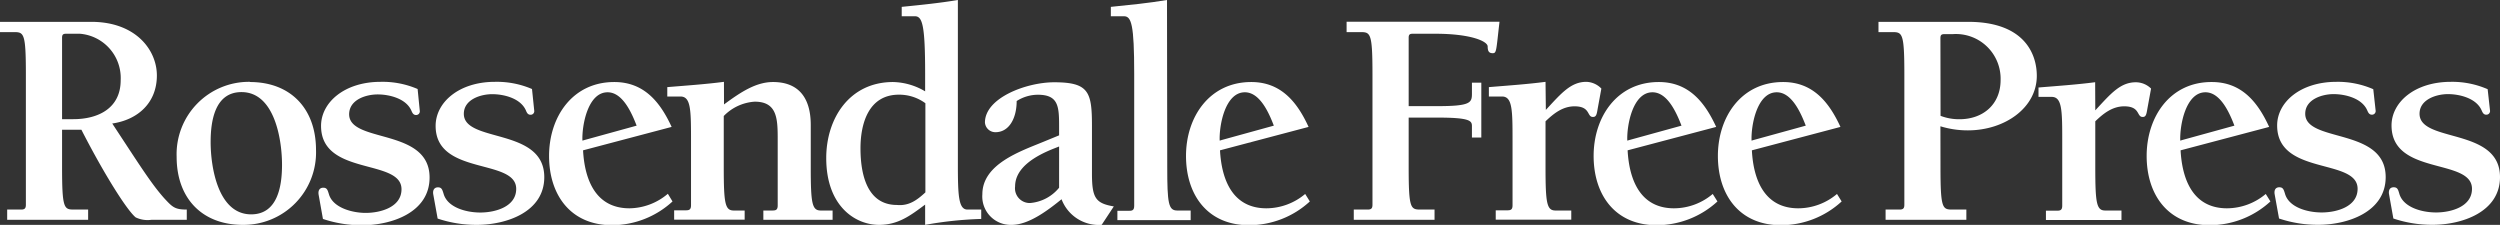
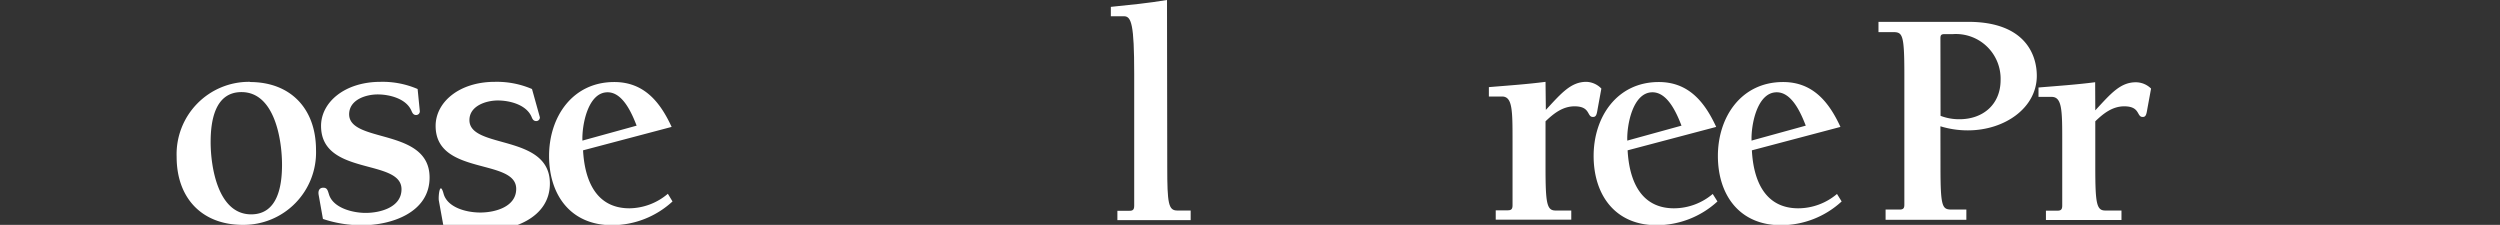
<svg xmlns="http://www.w3.org/2000/svg" viewBox="0 0 397.13 35.72">
  <rect x="0" y="0" width="397.13" height="35.72" fill="#333333" stroke="none" />
  <defs>
    <style>.cls-1{fill:#fff;}</style>
  </defs>
  <title>rosendale-free-press</title>
  <g id="Layer_2" data-name="Layer 2">
    <g id="Layer_1-2" data-name="Layer 1">
-       <path class="cls-1" d="M9.86,6c0-.49.15-.64.64-.64h2.18a7.05,7.05,0,0,1,6.49,7.38c0,4.46-3.57,6.19-7.53,6.19H9.86ZM14,34.92V33.29H11.74c-1.58,0-1.88-.2-1.88-6.74V20.61h3.07c3.52,6.88,7.18,12.73,8.62,13.92a4.37,4.37,0,0,0,2.48.39h5.64V33.29c-1.93,0-2.28-.4-3.61-1.83C24,29.13,22.29,26.4,17.83,19.62c4.11-.6,7.09-3.32,7.09-7.63,0-4.06-3.37-8.52-10.41-8.52H0V5.1H2.23c1.58,0,1.88.2,1.88,6.74V32.5c0,.49-.1.79-.74.79H1.14v1.63Z" />
-       <path class="cls-1" d="M39.7,13A11.5,11.5,0,0,0,28.06,24.92c0,6.59,4.06,10.8,10.5,10.8A11.51,11.51,0,0,0,50.2,23.83c0-6.59-4.06-10.8-10.5-10.8Zm-6.24,9.56c0-3.27.64-7.93,4.9-7.93,5.3,0,6.44,7.63,6.44,11.55,0,3.26-.64,7.87-4.9,7.87-5.3,0-6.44-7.58-6.44-11.49Zm32.88-8.42A14.07,14.07,0,0,0,60.45,13C54.75,13,51,16.25,51,20c0,8,12.78,5.15,12.78,10.06,0,2.87-3.36,3.76-5.69,3.76-2.18,0-5.25-.84-5.85-3-.2-.64-.3-1-.89-1s-.84.45-.74,1.09l.69,3.87a19.22,19.22,0,0,0,6.24,1c4.61,0,10.7-2,10.7-7.58,0-7.93-12.78-5.4-12.78-10.06C55.49,15.8,58.17,15,60,15s4.51.64,5.35,2.58c.15.34.3.69.74.69a.58.58,0,0,0,.6-.6Zm18.17,0A14.14,14.14,0,0,0,78.61,13C72.92,13,69.2,16.25,69.2,20,69.2,27.94,82,25.11,82,30c0,2.87-3.37,3.76-5.7,3.76s-5.25-.84-5.84-3c-.2-.64-.3-1-.89-1s-.85.45-.75,1.09l.7,3.87a19.22,19.22,0,0,0,6.24,1c4.61,0,10.7-2,10.7-7.58,0-7.93-12.78-5.4-12.78-10.06,0-2.28,2.67-3.12,4.51-3.12s4.5.64,5.35,2.58c.14.34.29.69.74.69a.57.57,0,0,0,.59-.6Zm21.58,16.64A9.57,9.57,0,0,1,100,33.09c-5.4,0-7.13-4.56-7.38-9.21l14.07-3.72c-1.84-4-4.41-7.13-9.12-7.13-6.64,0-10.35,5.55-10.35,11.74s3.42,11,10,11A14.22,14.22,0,0,0,106.83,32ZM92.52,22.34c-.1-2.38.84-7.68,4-7.68,2.43,0,3.86,3.37,4.61,5.3l-8.27,2.28Z" />
-       <path class="cls-1" d="M115,13c-3,.39-6,.59-9,.84v1.49h2.09c1.68,0,1.68,2.18,1.68,7.18v10.1c0,.75-.35.8-.89.8h-1.79v1.48h11.2V33.44h-1.73c-1.39,0-1.59-1.14-1.59-6.89V18.43a7.52,7.52,0,0,1,4.91-2.28c3.66,0,3.66,2.82,3.66,6.19v10.3c0,.75-.35.8-.89.8h-1.39v1.48h11V33.44h-1.88c-1.39,0-1.59-1.14-1.59-6.89V19.86c0-4.5-2.08-6.83-6-6.83-2.68,0-5.1,1.58-7.78,3.56Z" />
-       <path class="cls-1" d="M147,30.56c-1.34,1.24-2.63,2.18-4.51,2-4.85,0-5.8-5.06-5.8-9s1.29-8.52,6.1-8.52A7,7,0,0,1,147,16.4ZM152.16,0c-3,.5-5.95.79-8.92,1.09V2.58h2.08c1.19,0,1.64,1.33,1.64,9.11v2.82a10.37,10.37,0,0,0-5.1-1.48c-6.89,0-10.61,5.74-10.61,12.08,0,7.63,4.61,10.61,8.38,10.61,3.07,0,5-1.49,7.33-3.22v3.22a59.25,59.25,0,0,1,8.91-.94V33.29h-2.18c-1.43,0-1.53-2.23-1.53-7.23Zm16.08,29.82a6.64,6.64,0,0,1-4.61,2.43,2.34,2.34,0,0,1-2.38-2.63c0-3,3.22-4.85,6.1-6l.89-.35Zm-2.53-7.28c-3.61,1.49-9.66,3.52-9.66,8.32a4.51,4.51,0,0,0,4.66,4.86c2.77,0,5.89-2.43,7.92-4.07A6.32,6.32,0,0,0,175,35.72l1.93-2.93c-2.88-.49-3.47-1.33-3.47-5.2V20c0-5.4-.5-6.93-6-6.93-4.41,0-11,2.47-11,6.39A1.66,1.66,0,0,0,158.13,21c2.18,0,3.37-2.23,3.37-4.95a6.26,6.26,0,0,1,3.37-1c3.27,0,3.37,1.88,3.37,5V21.5Z" />
+       <path class="cls-1" d="M39.7,13A11.5,11.5,0,0,0,28.06,24.92c0,6.59,4.06,10.8,10.5,10.8A11.51,11.51,0,0,0,50.2,23.83c0-6.59-4.06-10.8-10.5-10.8Zm-6.24,9.56c0-3.27.64-7.93,4.9-7.93,5.3,0,6.44,7.63,6.44,11.55,0,3.26-.64,7.87-4.9,7.87-5.3,0-6.44-7.58-6.44-11.49Zm32.88-8.42A14.07,14.07,0,0,0,60.45,13C54.75,13,51,16.25,51,20c0,8,12.78,5.15,12.78,10.06,0,2.87-3.36,3.76-5.69,3.76-2.18,0-5.25-.84-5.85-3-.2-.64-.3-1-.89-1s-.84.45-.74,1.09l.69,3.87a19.22,19.22,0,0,0,6.24,1c4.61,0,10.7-2,10.7-7.58,0-7.93-12.78-5.4-12.78-10.06C55.49,15.8,58.17,15,60,15s4.51.64,5.35,2.58c.15.34.3.69.74.69a.58.58,0,0,0,.6-.6Zm18.17,0A14.14,14.14,0,0,0,78.61,13C72.92,13,69.2,16.25,69.2,20,69.2,27.94,82,25.11,82,30c0,2.87-3.37,3.76-5.7,3.76s-5.25-.84-5.84-3s-.85.45-.75,1.09l.7,3.87a19.22,19.22,0,0,0,6.24,1c4.61,0,10.7-2,10.7-7.58,0-7.93-12.78-5.4-12.78-10.06,0-2.28,2.67-3.12,4.51-3.12s4.5.64,5.35,2.58c.14.34.29.69.74.69a.57.57,0,0,0,.59-.6Zm21.58,16.64A9.57,9.57,0,0,1,100,33.09c-5.4,0-7.13-4.56-7.38-9.21l14.07-3.72c-1.84-4-4.41-7.13-9.12-7.13-6.64,0-10.35,5.55-10.35,11.74s3.42,11,10,11A14.22,14.22,0,0,0,106.83,32ZM92.52,22.34c-.1-2.38.84-7.68,4-7.68,2.43,0,3.86,3.37,4.61,5.3l-8.27,2.28Z" />
      <path class="cls-1" d="M185.38,0c-3,.5-5.95.79-8.92,1.09V2.58h2.08c1.19,0,1.63,1.33,1.63,9.11v21c0,.75-.34.8-.89.8H177.5v1.48h11.64V33.44H187c-1.39,0-1.58-1.14-1.58-6.89Z" />
-       <path class="cls-1" d="M207.33,30.81a9.61,9.61,0,0,1-6.15,2.28c-5.4,0-7.13-4.56-7.38-9.21l14.07-3.72c-1.83-4-4.41-7.13-9.11-7.13-6.64,0-10.36,5.55-10.36,11.74s3.42,11,10,11A14.25,14.25,0,0,0,208.07,32Zm-13.58-8.47c-.1-2.38.85-7.68,4-7.68,2.42,0,3.86,3.37,4.6,5.3l-8.27,2.28Zm34.13,12.58V33.29h-2.23c-1.59,0-1.88-.2-1.88-6.74V18.68h4.61c5.25,0,5.44.54,5.44,1.38v1.79h1.49V13.13h-1.49v1.73c0,1.44-.19,2-5.44,2h-4.61V6c0-.49.15-.64.64-.64H228c5.65,0,8.27,1.19,8.32,2,0,.69.15,1.09.79,1.09s.55-.35,1.09-5H213.91V5.1h2.23c1.58,0,1.88.2,1.88,6.74V32.5c0,.49-.1.79-.74.79h-2.23v1.63Z" />
      <path class="cls-1" d="M245.51,13c-3,.39-6,.59-9,.84v1.49h2.08c1.68,0,1.68,2.18,1.68,7.18v10.1c0,.75-.34.8-.89.8h-1.78v1.48h12V33.44H247.1c-1.39,0-1.59-1.14-1.59-6.89V19.27c1.29-1.24,2.73-2.38,4.61-2.38,2.58,0,1.93,1.69,2.92,1.69.5,0,.6-.35.75-1.29l.59-3.22A3.46,3.46,0,0,0,252,13c-2.47,0-4,1.83-6.44,4.46Z" />
      <path class="cls-1" d="M272.07,30.81a9.57,9.57,0,0,1-6.14,2.28c-5.4,0-7.13-4.56-7.38-9.21l14.07-3.72c-1.84-4-4.41-7.13-9.12-7.13-6.64,0-10.35,5.55-10.35,11.74s3.42,11,10,11A14.27,14.27,0,0,0,272.82,32ZM258.5,22.34c-.1-2.38.84-7.68,4-7.68,2.43,0,3.86,3.37,4.61,5.3l-8.27,2.28Zm33.31,8.47a9.57,9.57,0,0,1-6.14,2.28c-5.4,0-7.14-4.56-7.38-9.21l14.07-3.72c-1.84-4-4.41-7.13-9.12-7.13-6.64,0-10.35,5.55-10.35,11.74s3.42,11,10,11A14.23,14.23,0,0,0,292.55,32Zm-13.57-8.47c-.1-2.38.84-7.68,4-7.68,2.43,0,3.86,3.37,4.61,5.3l-8.28,2.28Zm30-2.28a14.68,14.68,0,0,0,4.36.65c5.85,0,10.95-3.57,10.95-8.67,0-3.42-1.93-8.57-10.9-8.57H298.4V5.1h2.22c1.59,0,1.89.2,1.89,6.74V32.5c0,.49-.1.79-.75.79h-2.23v1.63h12.83V33.29h-2.23c-1.58,0-1.88-.2-1.88-6.74Zm0-14c0-.49.15-.64.65-.64h1.33a7.1,7.1,0,0,1,7.58,7.28c0,3.87-2.77,6.24-6.54,6.24a8.18,8.18,0,0,1-3-.54Zm24.58,7c-3,.39-6,.59-9,.84v1.49h2.08c1.69,0,1.69,2.18,1.69,7.18v10.1c0,.75-.35.8-.9.8H325v1.48h12V33.44h-2.58c-1.38,0-1.58-1.14-1.58-6.89V19.27c1.28-1.24,2.72-2.38,4.6-2.38,2.58,0,1.94,1.69,2.93,1.69.49,0,.59-.35.74-1.29l.59-3.22a3.45,3.45,0,0,0-2.42-1c-2.48,0-4,1.83-6.44,4.46Z" />
-       <path class="cls-1" d="M359.92,30.81a9.61,9.61,0,0,1-6.15,2.28c-5.4,0-7.13-4.56-7.38-9.21l14.07-3.72c-1.83-4-4.41-7.13-9.11-7.13C344.71,13,341,18.58,341,24.77s3.42,11,10,11A14.25,14.25,0,0,0,360.66,32Zm-13.58-8.47c-.1-2.38.85-7.68,4-7.68,2.42,0,3.86,3.37,4.6,5.3l-8.27,2.28ZM377,14.17A14.07,14.07,0,0,0,371.14,13c-5.7,0-9.41,3.22-9.41,6.93,0,8,12.78,5.15,12.78,10.06,0,2.87-3.37,3.76-5.7,3.76s-5.25-.84-5.84-3c-.2-.64-.3-1-.9-1s-.84.45-.74,1.09l.7,3.87a19.22,19.22,0,0,0,6.24,1c4.6,0,10.7-2,10.7-7.58,0-7.93-12.78-5.4-12.78-10.06,0-2.28,2.67-3.12,4.5-3.12s4.51.64,5.35,2.58c.15.34.3.69.75.69a.58.58,0,0,0,.59-.6Zm18.17,0A14.07,14.07,0,0,0,389.31,13c-5.7,0-9.41,3.22-9.41,6.93,0,8,12.78,5.15,12.78,10.06,0,2.87-3.37,3.76-5.7,3.76s-5.25-.84-5.85-3c-.19-.64-.29-1-.89-1s-.84.45-.74,1.09l.69,3.87a19.22,19.22,0,0,0,6.24,1c4.61,0,10.7-2,10.7-7.58,0-7.93-12.78-5.4-12.78-10.06,0-2.28,2.68-3.12,4.51-3.12s4.51.64,5.35,2.58c.15.34.3.69.74.69a.58.58,0,0,0,.6-.6Z" />
    </g>
  </g>
</svg>